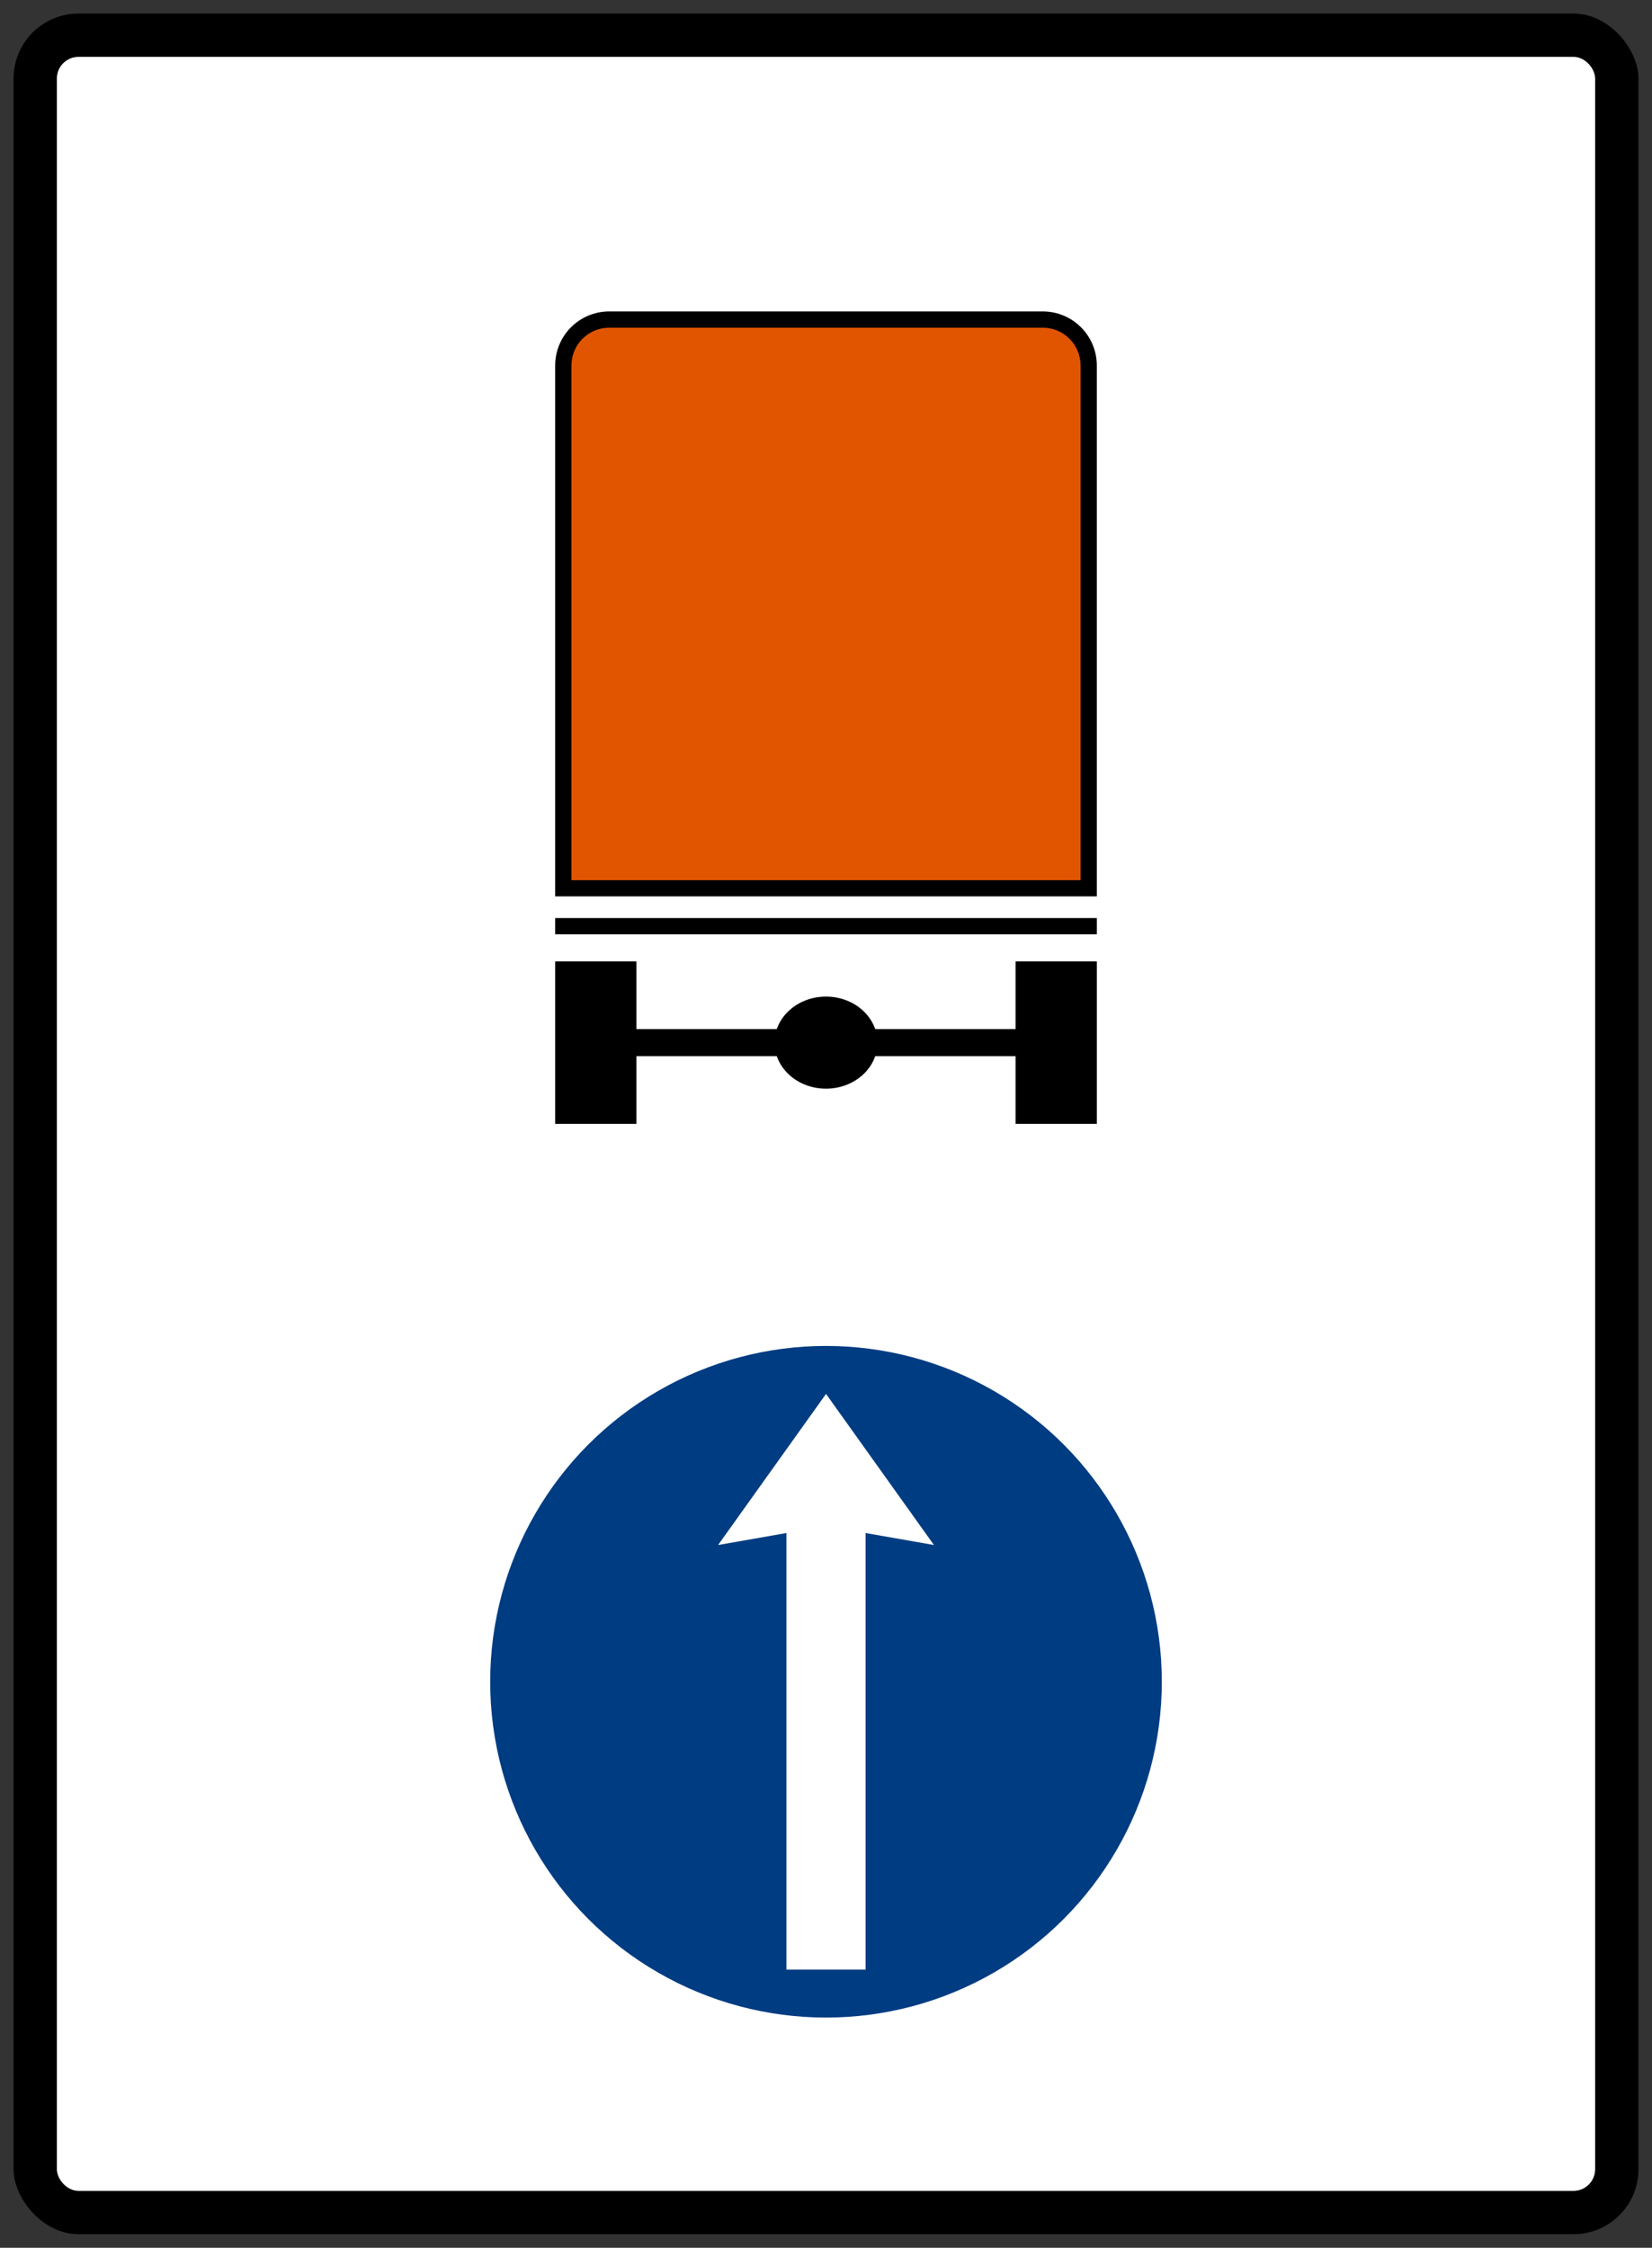
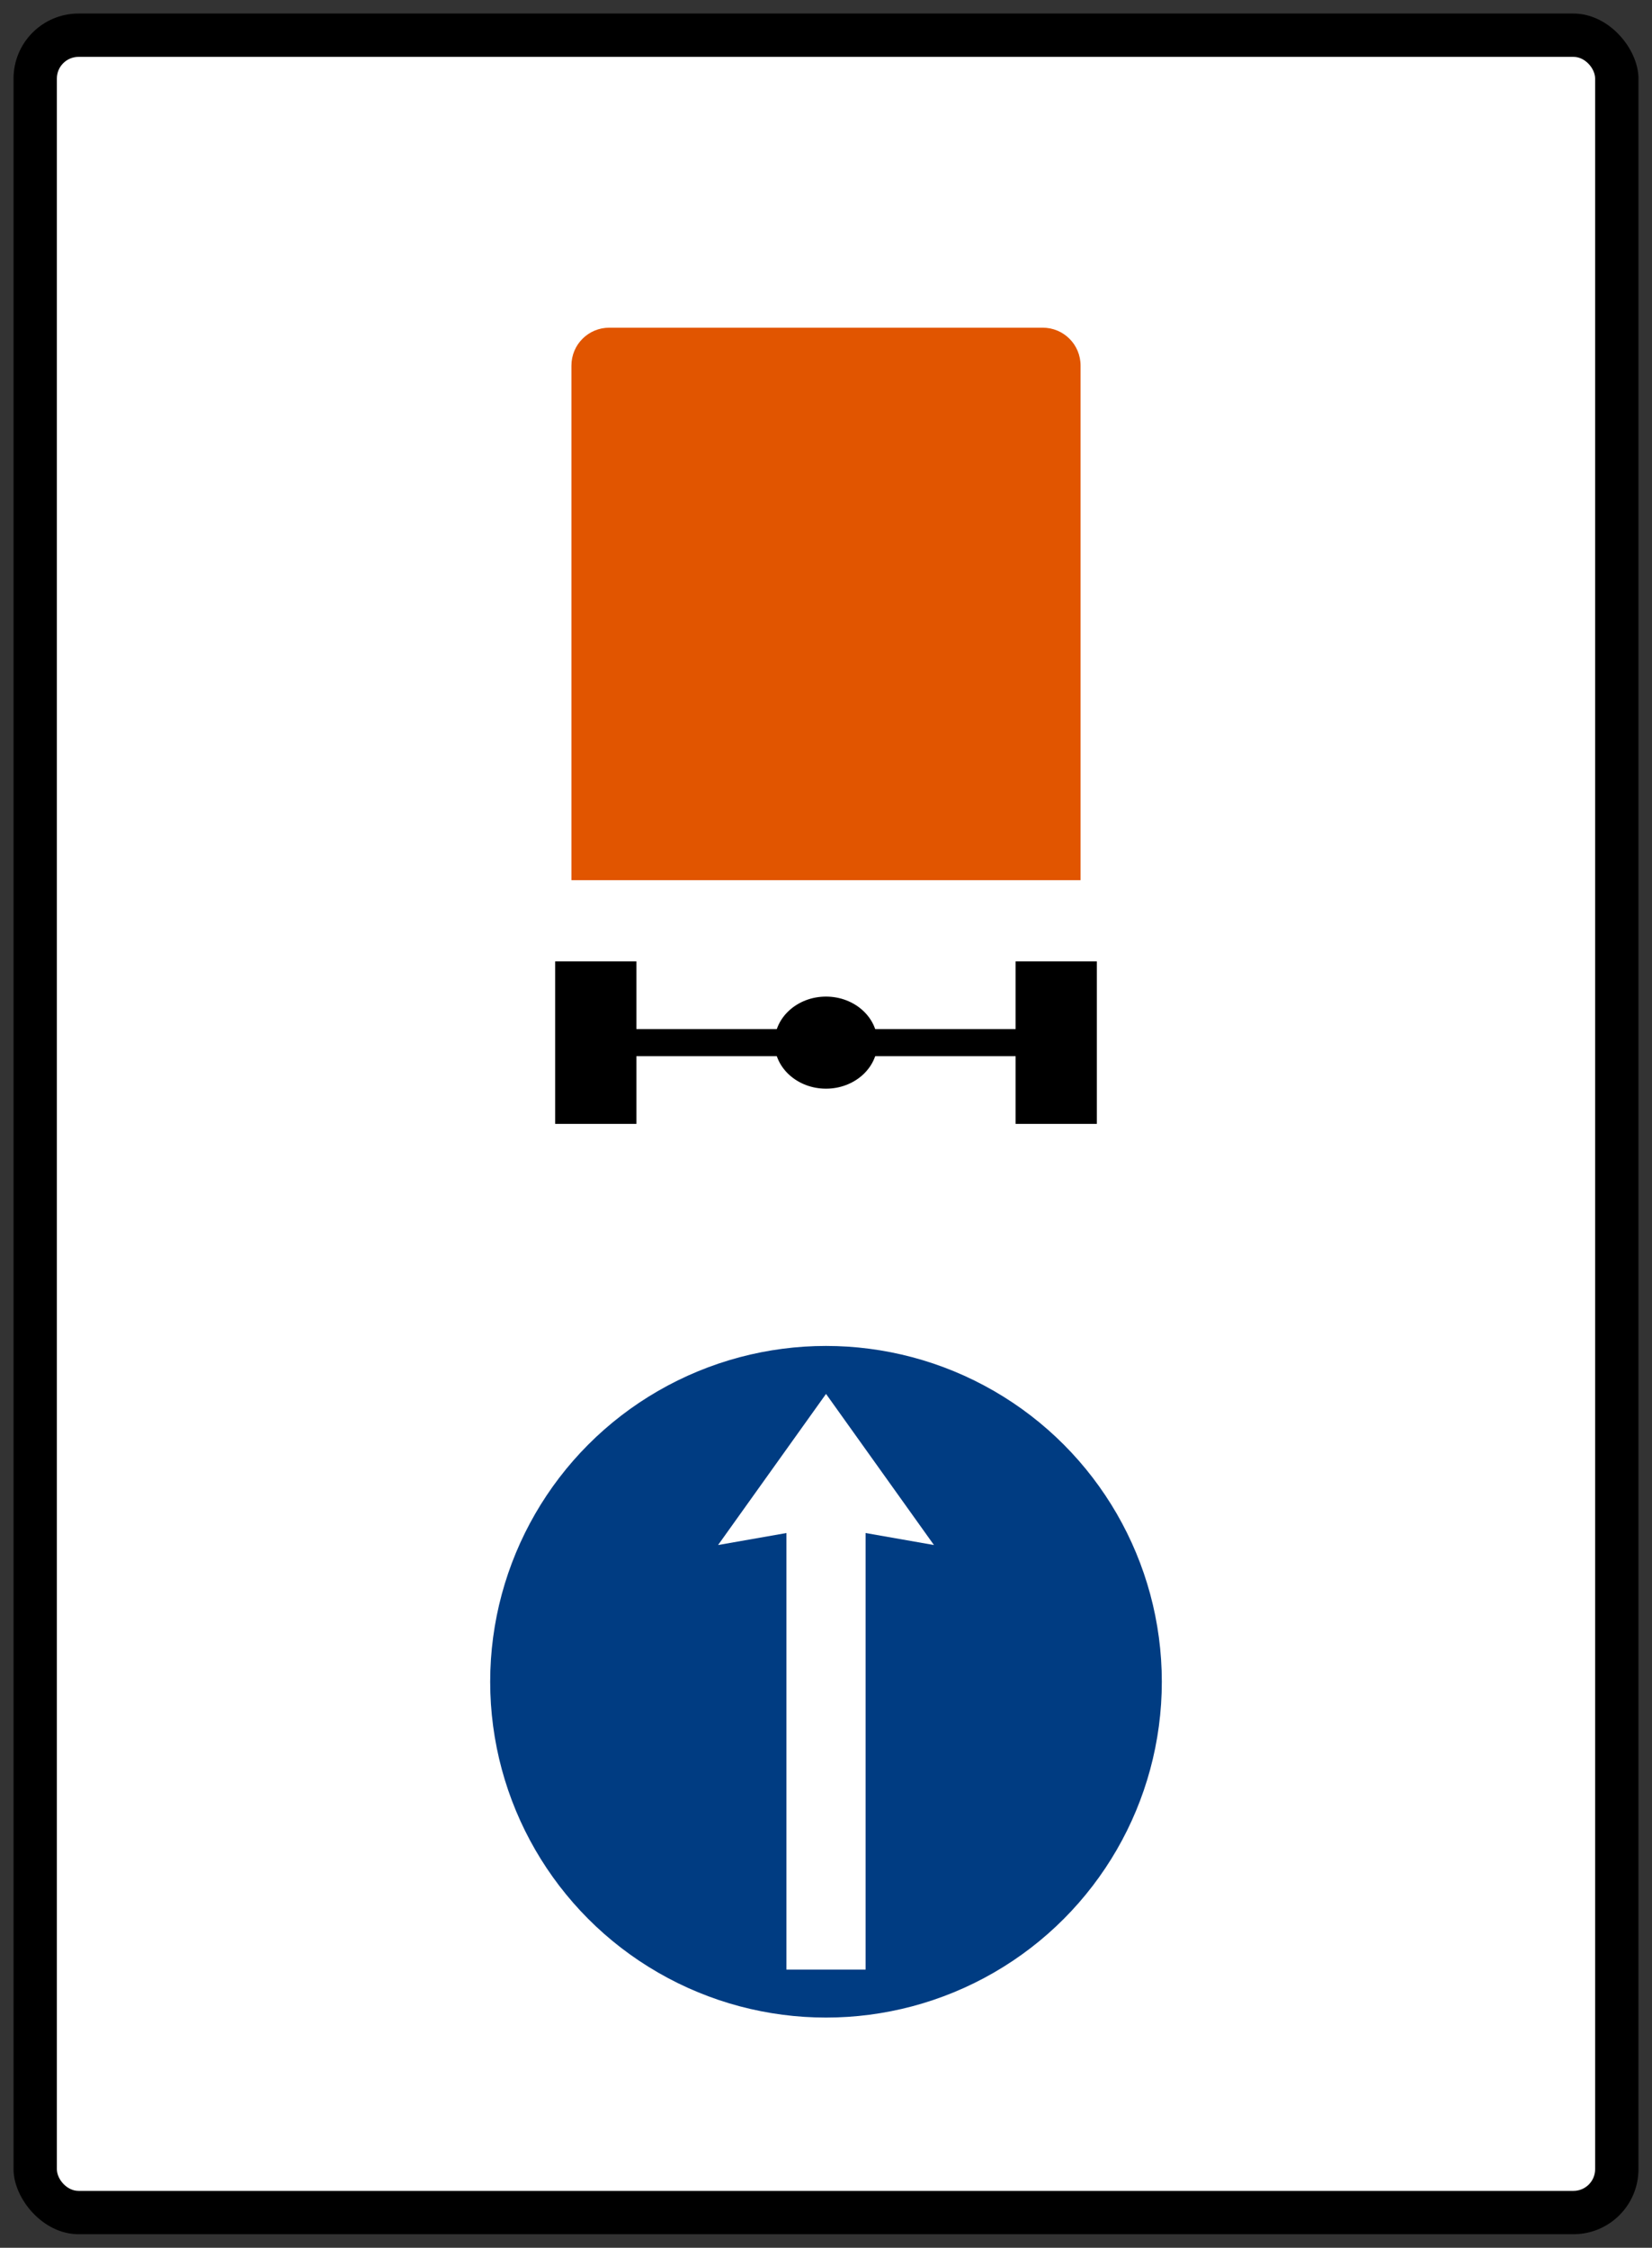
<svg xmlns="http://www.w3.org/2000/svg" xmlns:ns1="http://www.inkscape.org/namespaces/inkscape" xmlns:ns2="http://sodipodi.sourceforge.net/DTD/sodipodi-0.dtd" width="61mm" height="83mm" viewBox="0 0 61 83" version="1.1" id="svg827" ns1:version="0.92.2 (5c3e80d, 2017-08-06)" ns2:docname="11.svg">
  <rect x="0" y="0" width="61" height="83" fill="#333333" stroke="none" />
  <defs id="defs821" />
  <ns2:namedview id="base" pagecolor="#ffffff" bordercolor="#666666" borderopacity="1.0" ns1:pageopacity="0.0" ns1:pageshadow="2" ns1:zoom="1.979899" ns1:cx="121.99372" ns1:cy="137.57936" ns1:document-units="mm" ns1:current-layer="layer1" showgrid="false" ns1:window-width="1920" ns1:window-height="1057" ns1:window-x="-8" ns1:window-y="-8" ns1:window-maximized="1" />
  <g ns1:label="Layer 1" ns1:groupmode="layer" id="layer1" transform="translate(0,-214)">
    <rect style="opacity:1;fill:#000000;fill-opacity:1;fill-rule:nonzero;stroke:none;stroke-width:1.05;stroke-linecap:square;stroke-linejoin:round;stroke-miterlimit:4;stroke-dasharray:none;stroke-opacity:1;paint-order:stroke fill markers" id="rect1489" width="60" height="82" x="0.5" y="214.5" rx="2.4" ry="2.4" />
    <rect ry="0.8" rx="0.8" y="216.1" x="2.1" height="78.8" width="56.8" id="rect1491" style="opacity:1;fill:#ffffff;fill-opacity:1;fill-rule:nonzero;stroke:none;stroke-width:1.001;stroke-linecap:square;stroke-linejoin:round;stroke-miterlimit:4;stroke-dasharray:none;stroke-opacity:1;paint-order:stroke fill markers" />
    <path ns2:nodetypes="cccccccccccc" d="M 40.5,255.5 H 37.5 v -2.5 h -14 v 2.5 h -3 v -6 h 3 v 2.5 h 14 v -2.5 h 3" style="fill:#000000;fill-opacity:1;fill-rule:nonzero;stroke:none;stroke-width:0.071" id="path820" ns1:connector-curvature="0" />
-     <path ns2:nodetypes="cccc" d="m 20.5,248.5 v -0.6 h 20 v 0.6" style="fill:#000000;fill-opacity:1;fill-rule:nonzero;stroke:none;stroke-width:0.072" id="path822" ns1:connector-curvature="0" />
    <ellipse ry="1.7" rx="1.9" cy="252.5" cx="30.5" id="ellipse824" style="opacity:1;fill:#000000;fill-opacity:1;fill-rule:nonzero;stroke:none;stroke-width:1.796;stroke-linecap:square;stroke-linejoin:round;stroke-miterlimit:4;stroke-dasharray:none;stroke-opacity:1;paint-order:stroke fill markers" />
-     <path ns2:nodetypes="csssscc" ns1:connector-curvature="0" id="path826" d="M 40.5,247.1 V 227.5 c 0,-1.108 -0.892,-2 -2,-2 h -16 c -1.108,0 -2,0.892 -2,2 v 19.6 z" style="opacity:1;fill:#000000;fill-opacity:1;fill-rule:nonzero;stroke:none;stroke-width:1.709;stroke-linecap:square;stroke-linejoin:round;stroke-miterlimit:4;stroke-dasharray:none;stroke-opacity:1;paint-order:stroke fill markers" />
    <path ns2:nodetypes="csssscc" ns1:connector-curvature="0" id="path828" d="m 39.9,246.5 v -19 c 0,-0.776 -0.624,-1.4 -1.4,-1.4 h -16 c -0.776,0 -1.4,0.624 -1.4,1.4 v 19 z" style="opacity:1;fill:#e15500;fill-opacity:1;fill-rule:nonzero;stroke:none;stroke-width:1.77;stroke-linecap:square;stroke-linejoin:round;stroke-miterlimit:4;stroke-dasharray:none;stroke-opacity:1;paint-order:stroke fill markers" />
    <circle style="opacity:1;fill:#003c82;fill-opacity:1;fill-rule:nonzero;stroke:none;stroke-width:0.084;stroke-linecap:square;stroke-linejoin:round;stroke-miterlimit:4;stroke-dasharray:none;stroke-opacity:1;paint-order:stroke fill markers" id="circle821" cx="30.5" cy="276.1" r="12.4" />
    <path ns1:connector-curvature="0" d="m 34.486,271.051 -2.524,-0.443 v 16.12 h -2.923 v -16.12 l -2.524,0.443 3.986,-5.58 z" id="path3807" style="fill:#ffffff;fill-opacity:1;fill-rule:nonzero;stroke:none;stroke-width:0.033" ns2:nodetypes="cccccccc" />
  </g>
</svg>